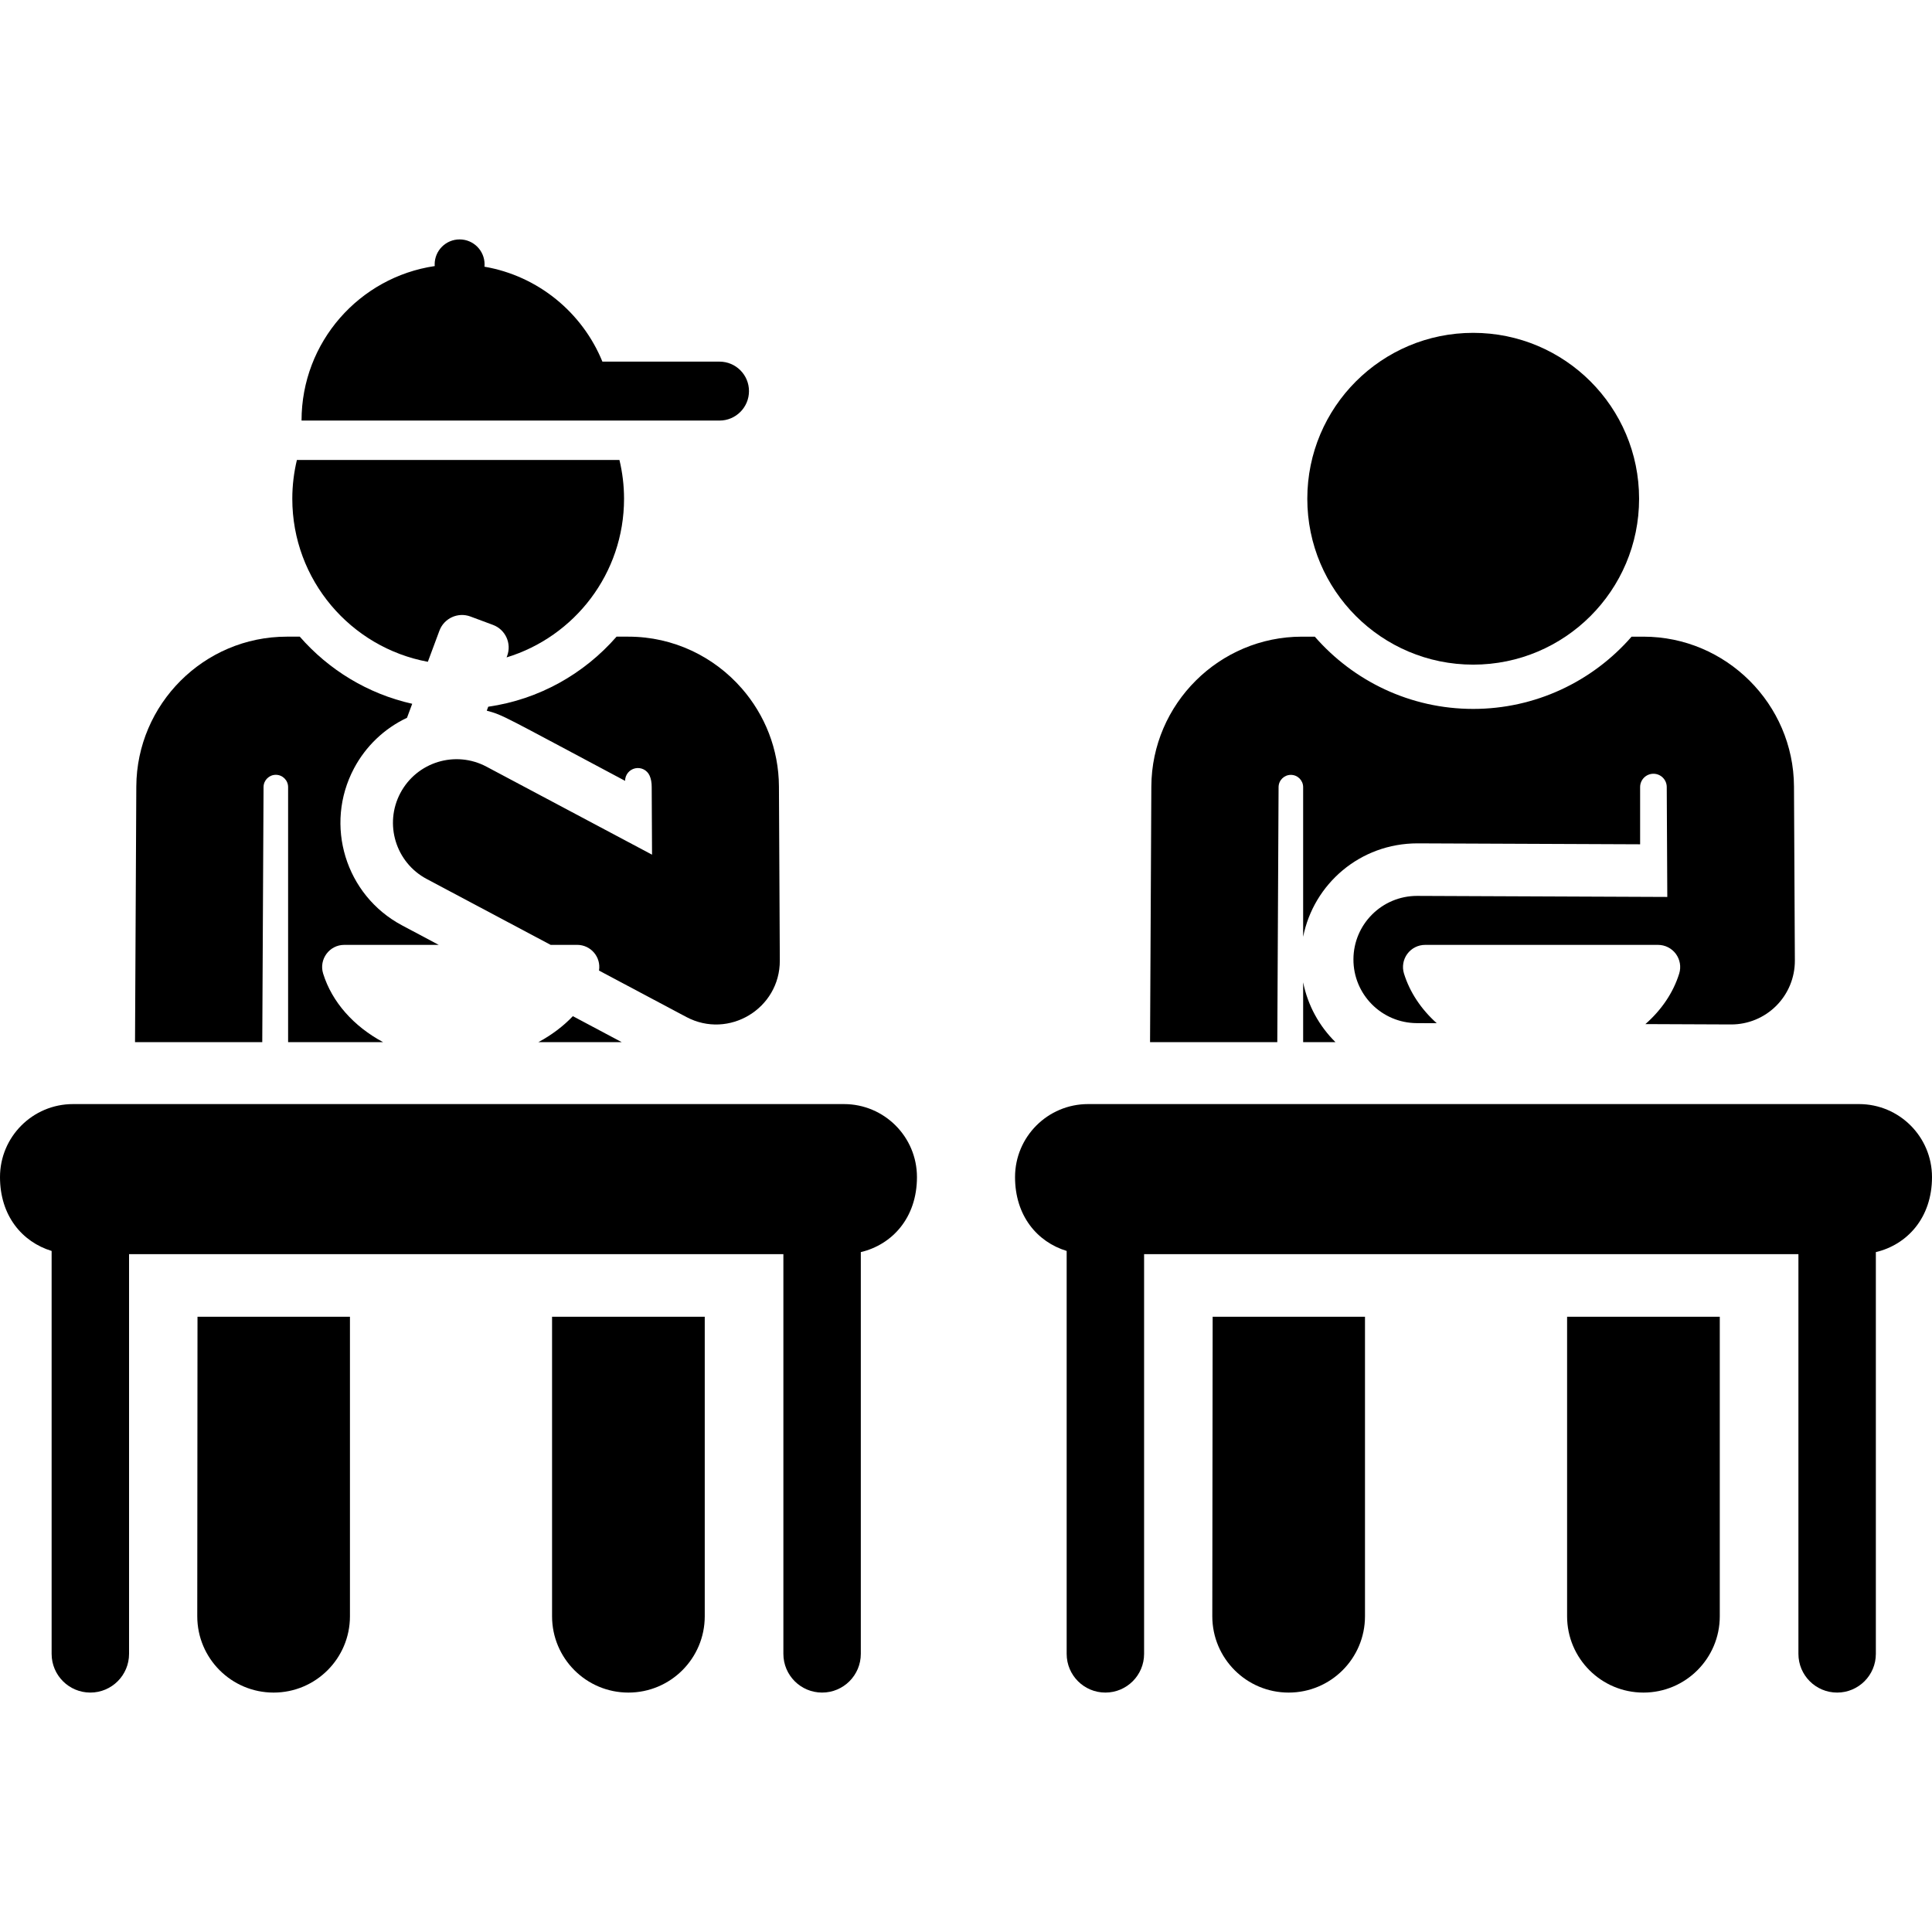
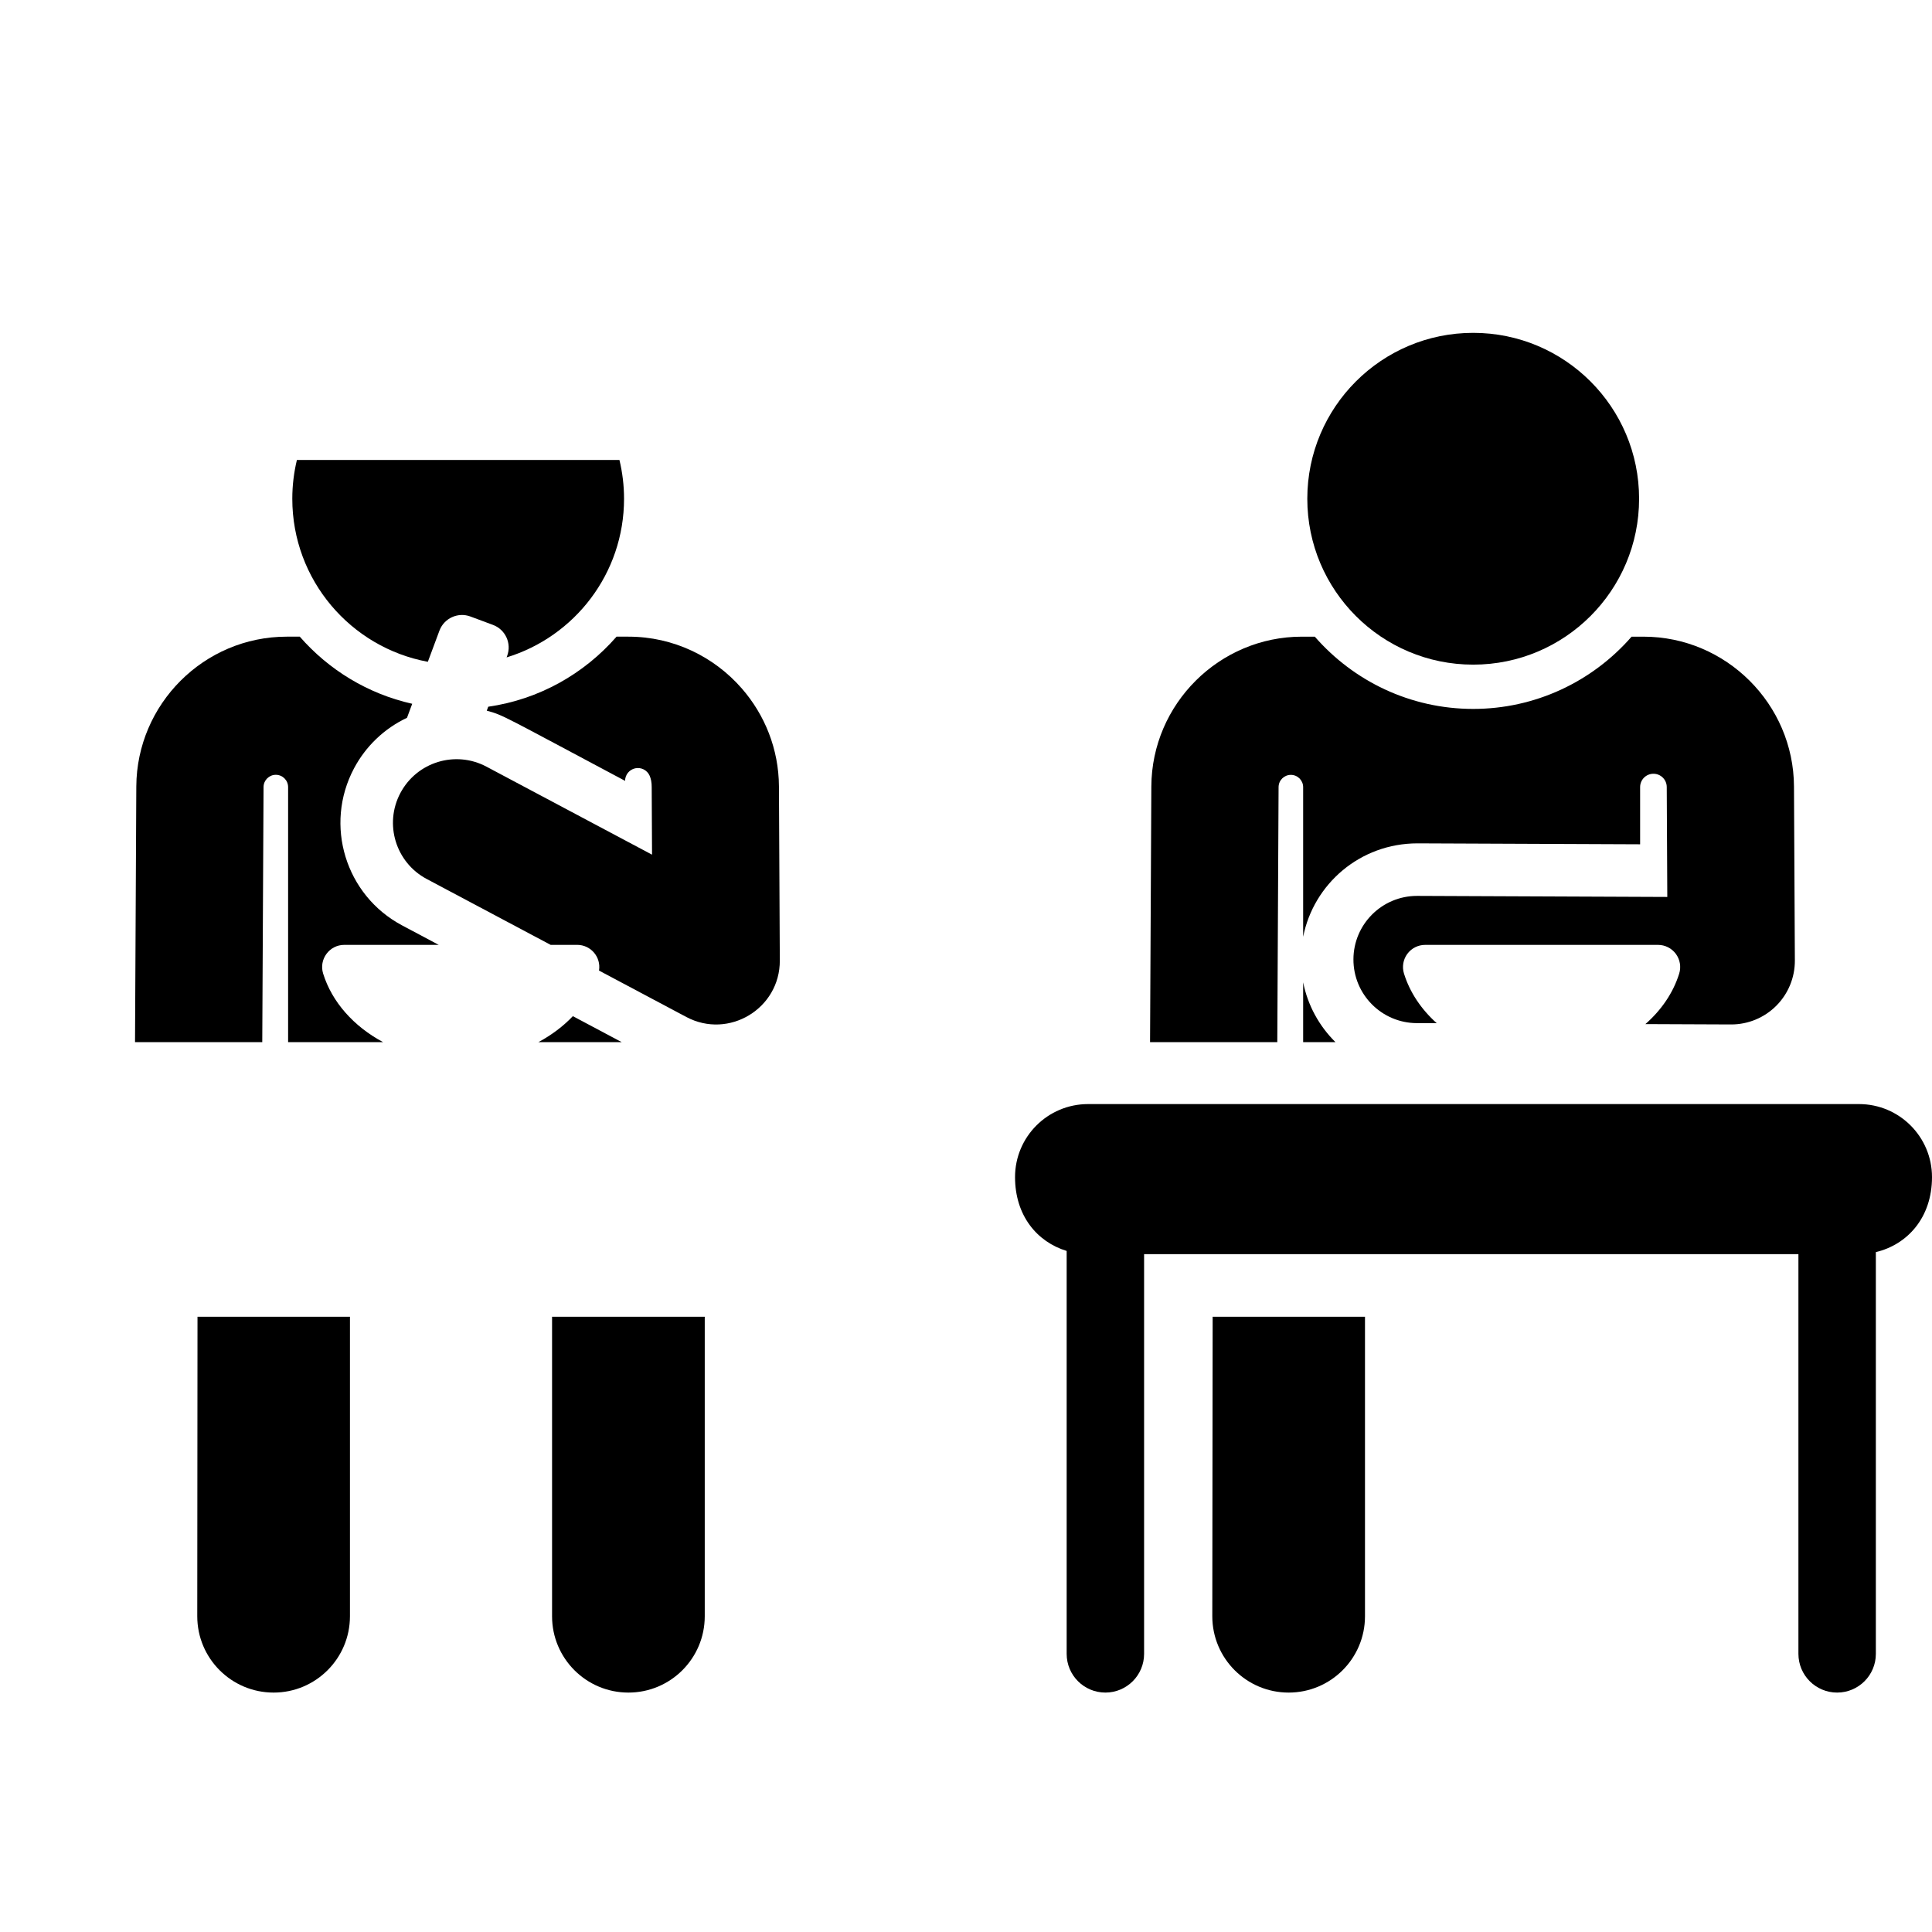
<svg xmlns="http://www.w3.org/2000/svg" fill="#000000" height="800px" width="800px" version="1.1" id="Layer_1" viewBox="0 0 512 512" xml:space="preserve">
  <g>
    <g>
      <path d="M206.428,208.418c-0.05-9.909-3.754-18.974-9.814-25.937c-7.324-8.418-18.1-13.76-30.081-13.76h-3.139    c-8.613,9.868-20.54,16.631-34.006,18.569l-0.39,1.047c4.497,1.214,3.934,1.202,36.656,18.597c0-1.606,1.125-2.993,2.697-3.324    c1.571-0.331,3.16,0.484,3.807,1.953c0.351,0.796,0.56,1.788,0.552,3.025l0.01,2.101l0.079,15.809l-43.885-23.326    c-8.221-4.37-18.429-1.247-22.8,6.973c-4.371,8.222-1.248,18.43,6.973,22.8l32.841,17.456h7.032c3.59,0,6.372,3.212,5.784,6.813    l23.142,12.301c11.256,5.982,24.837-2.241,24.773-14.972C206.606,243.81,206.472,217.264,206.428,208.418z" />
    </g>
  </g>
  <g>
    <g>
      <path d="M146.302,348.949v79.371h-0.001c0,11.174,9.058,20.232,20.232,20.232s20.232-9.058,20.232-20.232v-79.371H146.302z" />
    </g>
  </g>
  <g>
    <g>
      <path d="M151.812,269.295c-2.554,2.685-5.644,5.01-9.13,6.881h22.075L151.812,269.295z" />
    </g>
  </g>
  <g>
    <g>
      <path d="M85.634,258.006c-1.17-3.771,1.655-7.605,5.603-7.605h25.033l-9.714-5.163c-15.011-7.979-20.711-26.616-12.732-41.628    c3.099-5.831,7.988-10.537,14.036-13.388l1.381-3.711c-11.767-2.635-22.133-9.001-29.797-17.79c-0.039,0-0.056,0-0.064,0    c-0.006,0-0.009,0-0.007,0c-0.046,0-0.465,0-3.353,0c-22.023,0-39.788,17.938-39.897,39.697    c-0.004,0.893-0.073,14.493-0.341,67.756h33.72c0.002-0.496,0.335-67.124,0.341-67.622c0-0.001,0-0.001,0-0.001    c0.021-1.79,1.483-3.229,3.273-3.217c1.79,0.011,3.235,1.465,3.235,3.255c0,16.929,0,60.452,0,67.587h25.166    C93.756,272.013,87.982,265.572,85.634,258.006z" />
    </g>
  </g>
  <g>
    <g>
      <path d="M52.34,348.949l-0.064,79.371c0,11.174,9.058,20.232,20.232,20.232c11.174,0,20.232-9.058,20.232-20.232v-79.371    C77.149,348.949,68.324,348.949,52.34,348.949z" />
    </g>
  </g>
  <g>
    <g>
-       <path d="M223.652,292.593h-204.3C8.664,292.593,0,301.257,0,311.945c0,10.24,5.865,17.178,13.681,19.57    c0,12.249,0,94.234,0,106.775c0,5.667,4.593,10.26,10.26,10.26s10.26-4.593,10.26-10.26c0-12.37,0-93.858,0-105.927h173.403    c0,12.069,0,93.557,0,105.927c0,5.667,4.593,10.26,10.26,10.26s10.26-4.593,10.26-10.26c0-12.339,0-94.275,0-106.468    c8.319-1.972,14.88-9.097,14.88-19.879C243.005,301.257,234.34,292.593,223.652,292.593z" />
-     </g>
+       </g>
  </g>
  <g>
    <g>
      <path d="M164.158,121.892c-18.297,0-65.8,0-85.475,0c-0.79,3.299-1.22,6.738-1.22,10.278    c-0.002,21.532,15.482,39.435,35.921,43.213l3.068-8.244c1.23-3.306,4.908-4.989,8.215-3.759l5.977,2.224    c3.307,1.23,4.99,4.908,3.759,8.215l-0.15,0.401c18.016-5.492,31.126-22.238,31.126-42.05    C165.378,128.629,164.948,125.19,164.158,121.892z" />
    </g>
  </g>
  <g>
    <g>
-       <path d="M190.678,95.835c-11.529,0-19.398,0-31.036,0c-5.307-13.009-17.038-22.706-31.255-25.158    c0.019-0.203,0.031-0.408,0.031-0.616c0-3.652-2.961-6.614-6.614-6.614s-6.614,2.961-6.614,6.614c0,0.152,0.012,0.301,0.022,0.45    c-19.972,2.947-35.3,20.153-35.3,40.943h53.744c0.002,0.001,0.004,0.001,0.007,0.001c60.127,0,45.542,0,57.015,0    c4.314,0,7.81-3.497,7.81-7.81C198.489,99.332,194.992,95.835,190.678,95.835z" />
-     </g>
+       </g>
  </g>
  <g>
    <g>
-       <path d="M415.297,348.949v79.371h-0.001c0,11.174,9.058,20.232,20.232,20.232c11.174,0,20.232-9.058,20.232-20.232v-79.371    H415.297z" />
-     </g>
+       </g>
  </g>
  <g>
    <g>
      <path d="M345.348,260.328v15.847h8.56C349.622,271.942,346.572,266.465,345.348,260.328z" />
    </g>
  </g>
  <g>
    <g>
      <path d="M475.425,208.419c-0.109-21.856-18.013-39.697-39.897-39.697h-3.139c-10.469,12.009-25.629,19.148-41.975,19.148    c-16.734,0-31.756-7.428-41.975-19.148h-3.423c-21.87,0-39.788,17.812-39.898,39.698c-0.004,0.893-0.073,14.493-0.341,67.756    h33.72c0.041-7.909,0.298-59.154,0.341-67.588c0.01-1.796,1.47-3.244,3.264-3.239c1.795,0.006,3.246,1.462,3.246,3.257    c0,20.403,0,33.224,0,39.654c2.768-13.958,15.042-24.761,30.317-24.761l58.986,0.247v-15.165c0-1.949,1.58-3.528,3.528-3.528    c1.949,0,3.528,1.58,3.528,3.528c0,0.002,0,0.006,0,0.008l0.146,29.11l-66.247-0.278c-0.025,0-0.048,0-0.073,0    c-9.278,0-16.819,7.502-16.857,16.789c-0.039,9.311,7.477,16.892,16.788,16.93l5.288,0.022c-4.104-3.679-7.134-8.174-8.68-13.155    c-0.552-1.78-0.225-3.717,0.881-5.218c1.105-1.501,2.859-2.386,4.722-2.386h61.726c1.864,0,3.617,0.886,4.723,2.387    c1.105,1.501,1.433,3.438,0.881,5.218c-1.579,5.088-4.714,9.664-8.954,13.386l22.677,0.095c0.023,0,0.047,0,0.07,0    c4.472,0,8.764-1.778,11.926-4.943c3.179-3.182,4.956-7.503,4.933-12.001C475.57,237.238,475.515,226.134,475.425,208.419z" />
    </g>
  </g>
  <g>
    <g>
      <path d="M321.366,348.949l-0.094,79.371c0,11.174,9.058,20.232,20.232,20.232c11.174,0,20.232-9.058,20.232-20.232v-79.371    C346.164,348.949,337.224,348.949,321.366,348.949z" />
    </g>
  </g>
  <g>
    <g>
      <path d="M492.646,292.592H288.348c-10.688,0-19.352,8.664-19.352,19.352c0,10.242,5.865,17.178,13.681,19.57    c0,12.249,0,94.234,0,106.776c0,5.667,4.593,10.26,10.26,10.26c5.667,0,10.26-4.593,10.26-10.26c0-12.371,0-93.858,0-105.927    H476.6c0,12.069,0,93.557,0,105.927c0,5.667,4.593,10.26,10.26,10.26s10.26-4.593,10.26-10.26c0-12.339,0-94.275,0-106.468    c8.3-1.967,14.88-9.074,14.88-19.879C512,301.257,503.336,292.592,492.646,292.592z" />
    </g>
  </g>
  <g>
    <g>
      <circle cx="390.413" cy="132.172" r="43.964" />
    </g>
  </g>
</svg>